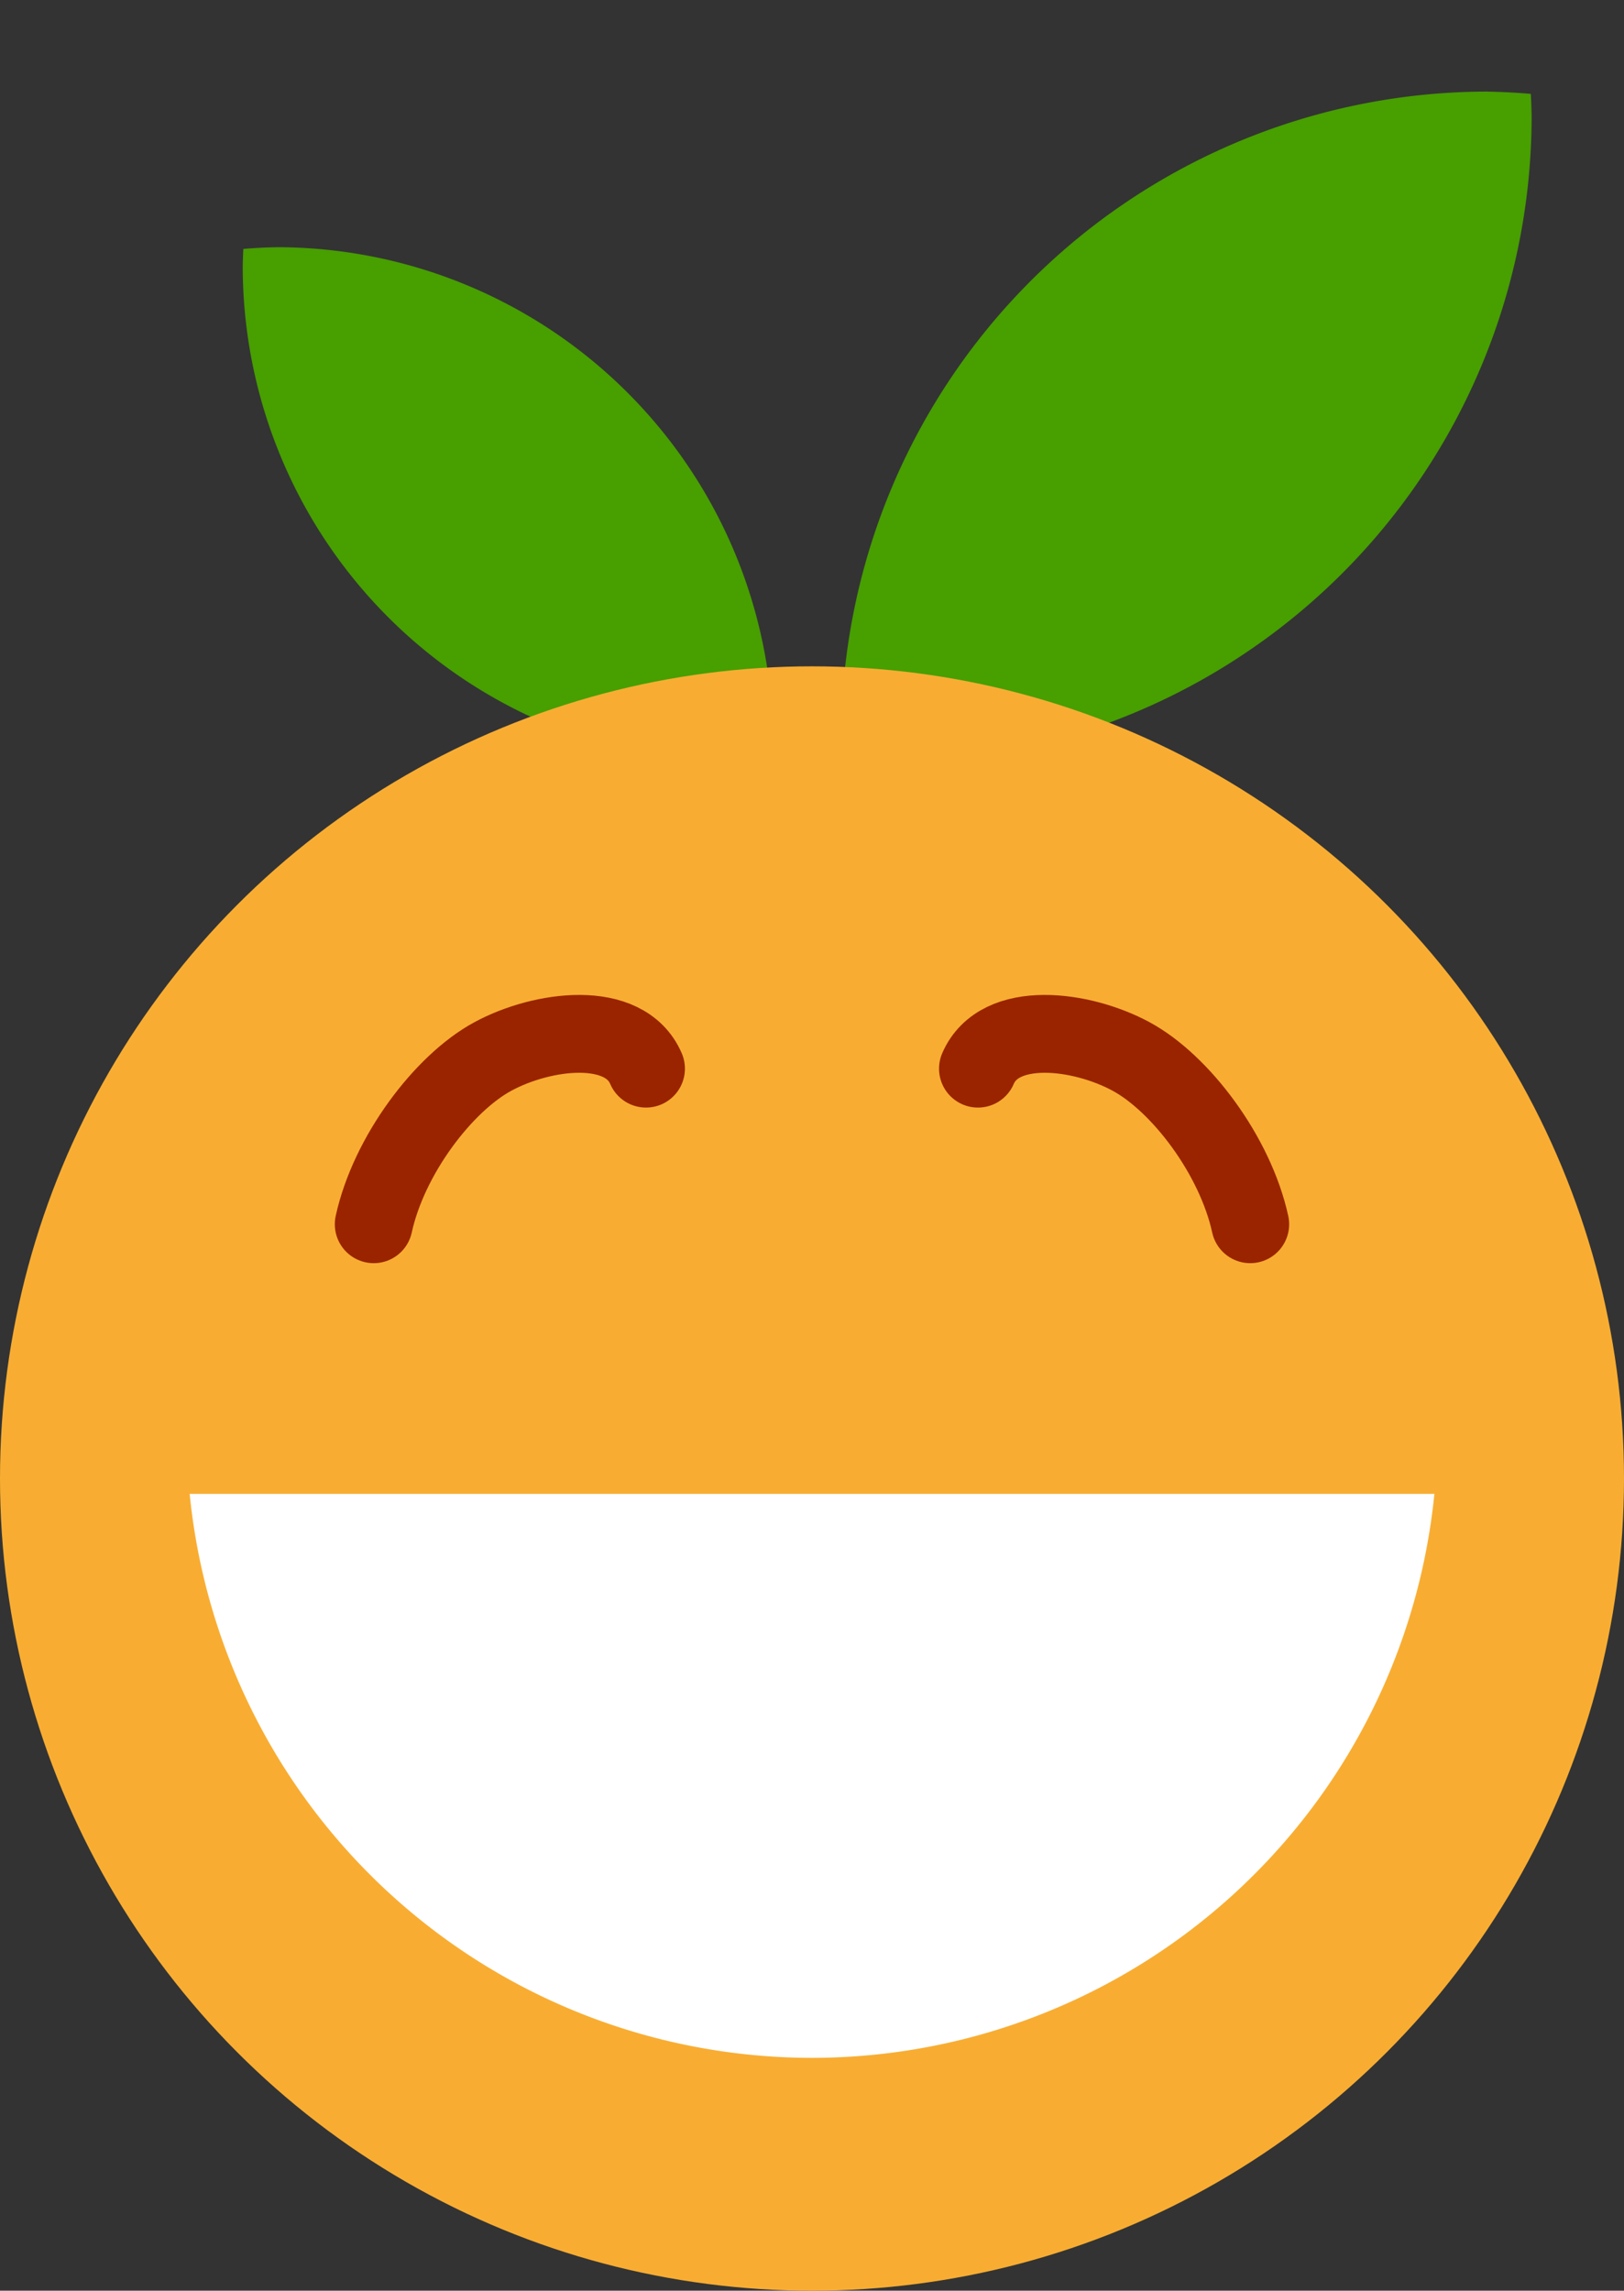
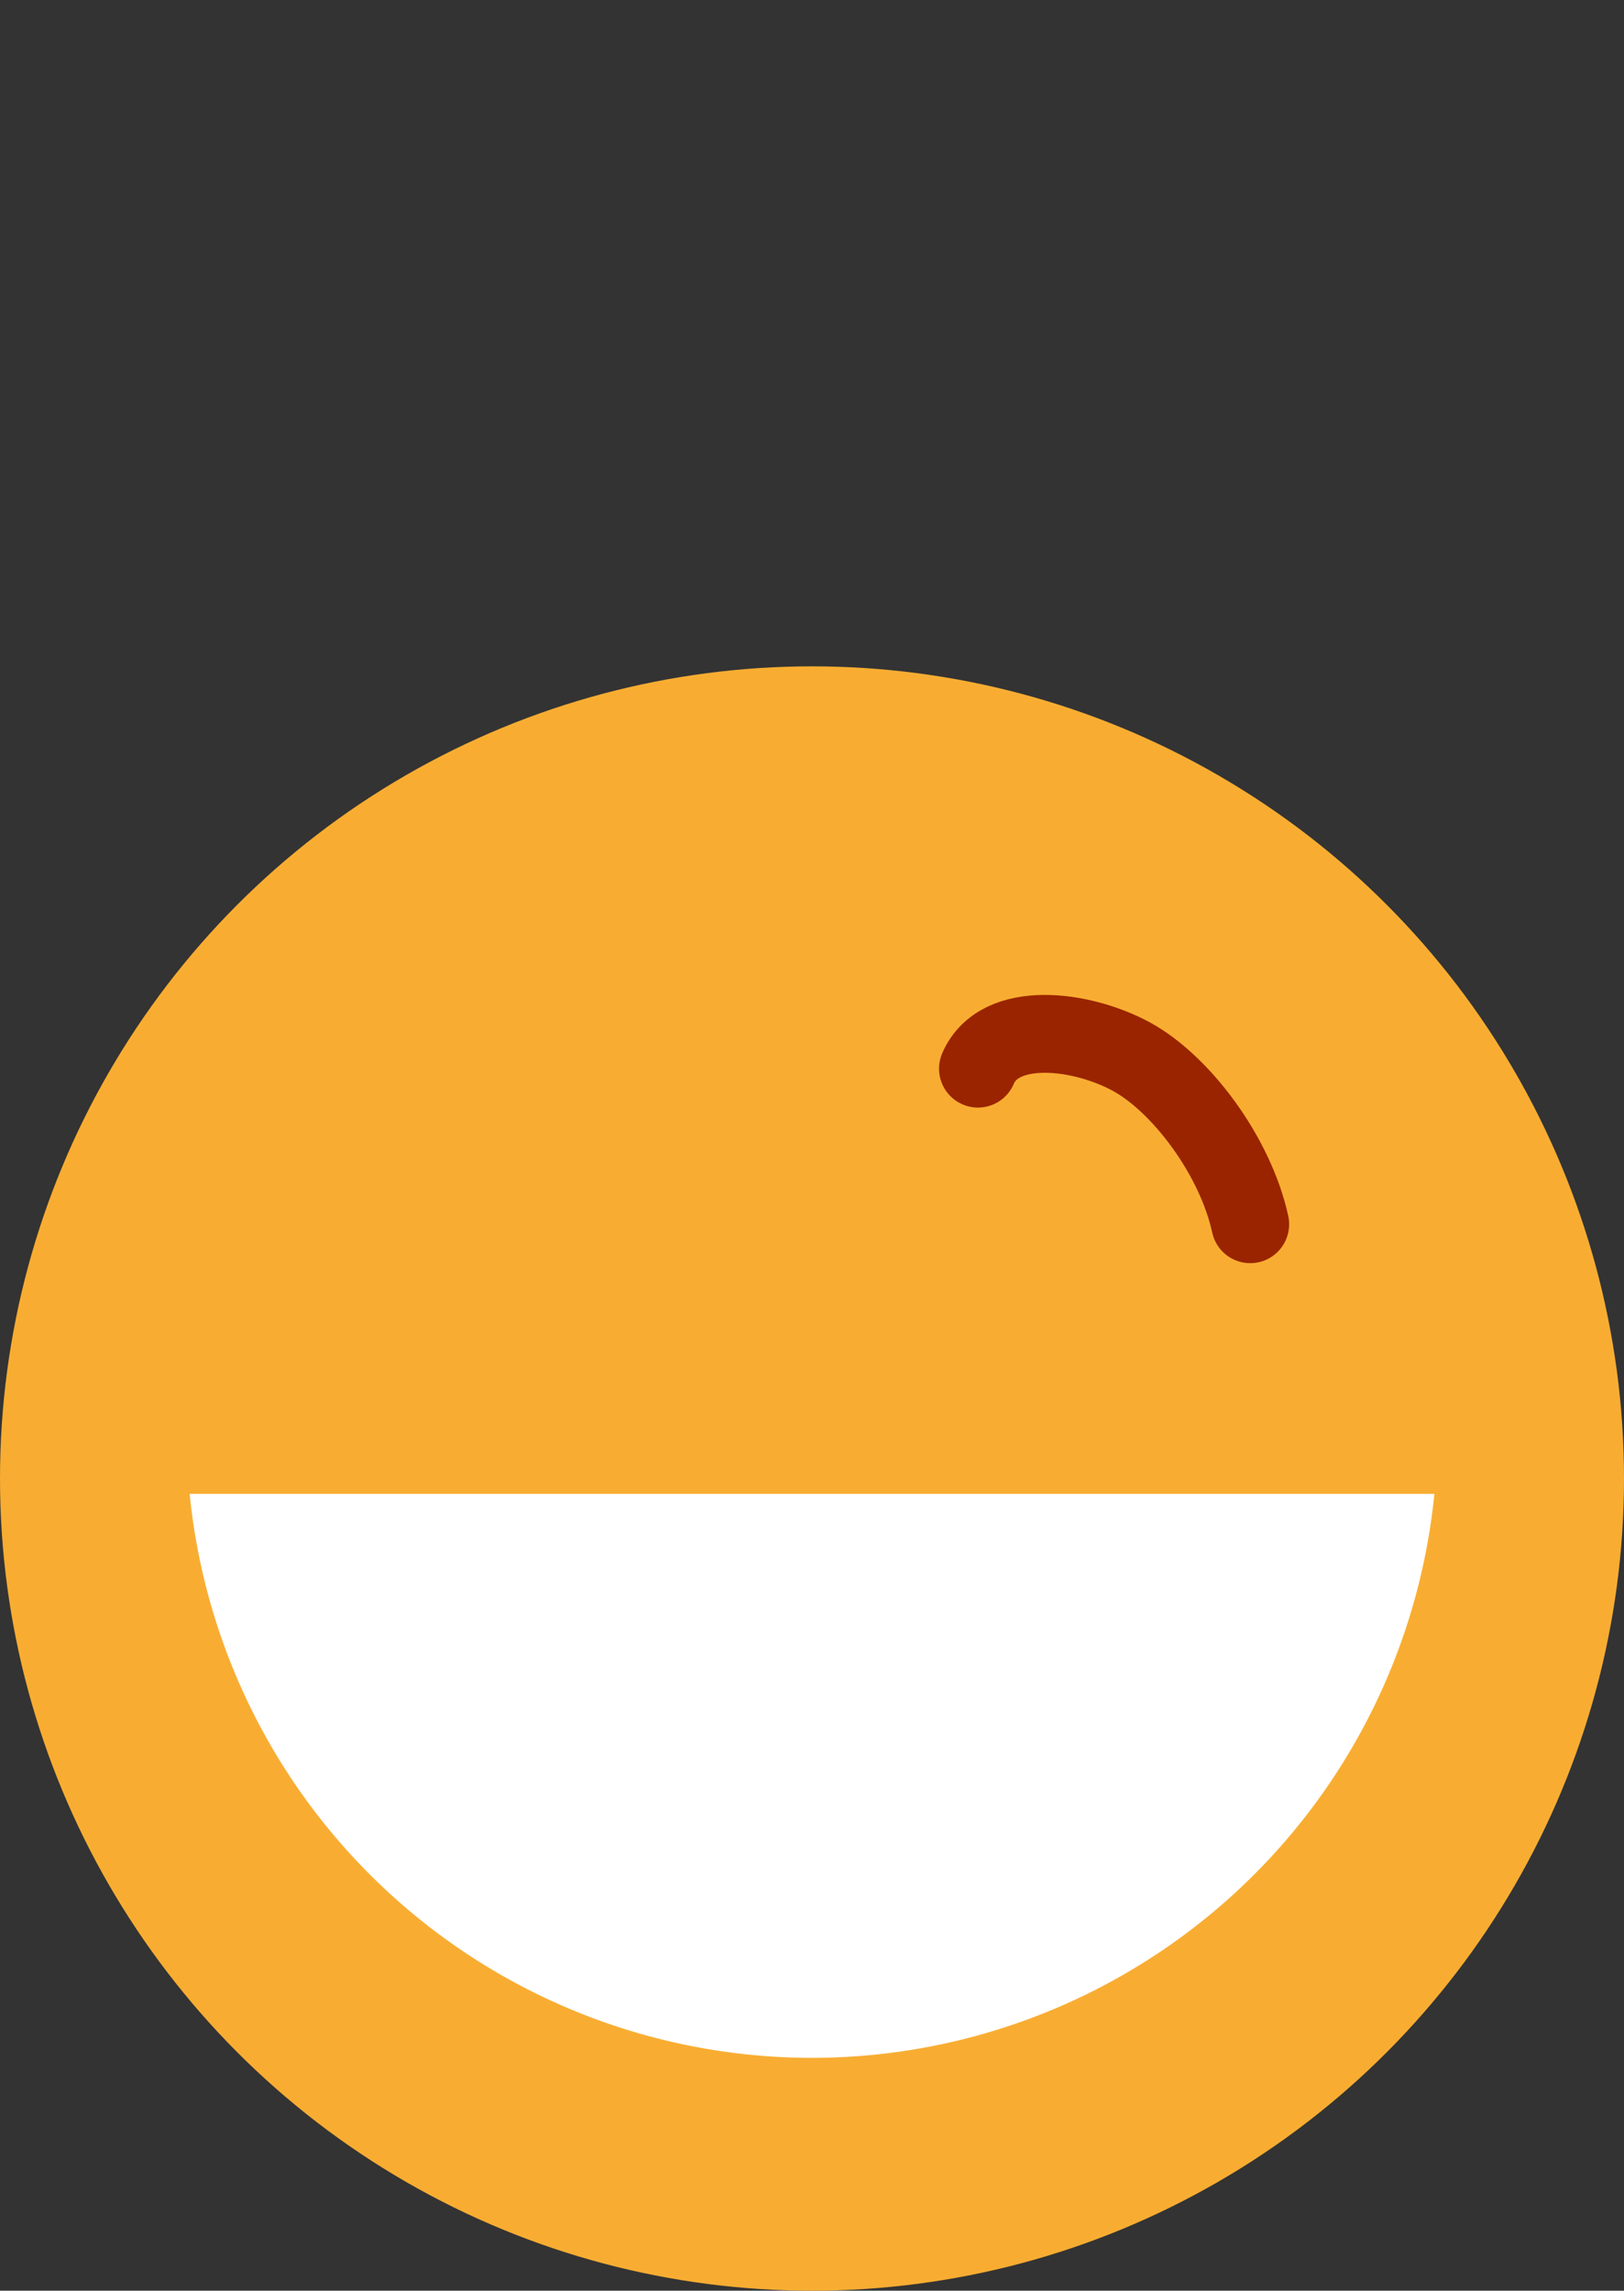
<svg xmlns="http://www.w3.org/2000/svg" version="1.1" viewBox="0 0 38.292 54">
  <rect x="0" y="0" width="38.292" height="54" fill="#333333" stroke="none" />
-   <path d="m35.081 2.159a15.248 15.248 0 0 0-15.247 15.249 15.248 15.248 0 0 0 0.019 0.523 15.248 15.248 0 0 0 1.012 0.051 15.248 15.248 0 0 0 15.249-15.249 15.248 15.248 0 0 0-0.019-0.52 15.248 15.248 0 0 0-1.014-0.053z" color="#000000" color-rendering="auto" fill="#479f00" fill-rule="evenodd" image-rendering="auto" shape-rendering="auto" solid-color="#000000" style="isolation:auto;mix-blend-mode:normal" />
-   <path d="m6.517 5.827a11.712 11.712 0 0 1 11.711 11.713 11.712 11.712 0 0 1-0.015 0.402 11.712 11.712 0 0 1-0.777 0.039 11.712 11.712 0 0 1-11.713-11.713 11.712 11.712 0 0 1 0.015-0.4 11.712 11.712 0 0 1 0.779-0.04z" color="#000000" color-rendering="auto" fill="#479f00" fill-rule="evenodd" image-rendering="auto" shape-rendering="auto" solid-color="#000000" style="isolation:auto;mix-blend-mode:normal" />
+   <path d="m6.517 5.827z" color="#000000" color-rendering="auto" fill="#479f00" fill-rule="evenodd" image-rendering="auto" shape-rendering="auto" solid-color="#000000" style="isolation:auto;mix-blend-mode:normal" />
  <circle cx="19.146" cy="34.854" r="19.146" color="#000000" color-rendering="auto" fill="#f8ad32" fill-rule="evenodd" image-rendering="auto" shape-rendering="auto" solid-color="#000000" style="isolation:auto;mix-blend-mode:normal" />
-   <path d="m8.812 28.86c0.354-1.621 1.642-3.324 2.809-3.955 1.167-0.632 3.106-0.886 3.611 0.287" color="#000000" color-rendering="auto" fill="none" image-rendering="auto" shape-rendering="auto" solid-color="#000000" stroke="#9a2400" stroke-linecap="round" stroke-linejoin="round" stroke-width="1.835" style="isolation:auto;mix-blend-mode:normal" />
  <path d="m29.479 28.86c-0.354-1.621-1.642-3.324-2.809-3.955-1.167-0.632-3.106-0.886-3.611 0.287" color="#000000" color-rendering="auto" fill="none" image-rendering="auto" shape-rendering="auto" solid-color="#000000" stroke="#9a2400" stroke-linecap="round" stroke-linejoin="round" stroke-width="1.835" style="isolation:auto;mix-blend-mode:normal" />
  <path d="m4.472 35.216a14.754 14.754 0 0 0 14.667 13.295 14.754 14.754 0 0 0 14.682-13.295h-29.349z" color="#000000" color-rendering="auto" fill="#fff" fill-rule="evenodd" image-rendering="auto" shape-rendering="auto" solid-color="#000000" style="isolation:auto;mix-blend-mode:normal" />
</svg>